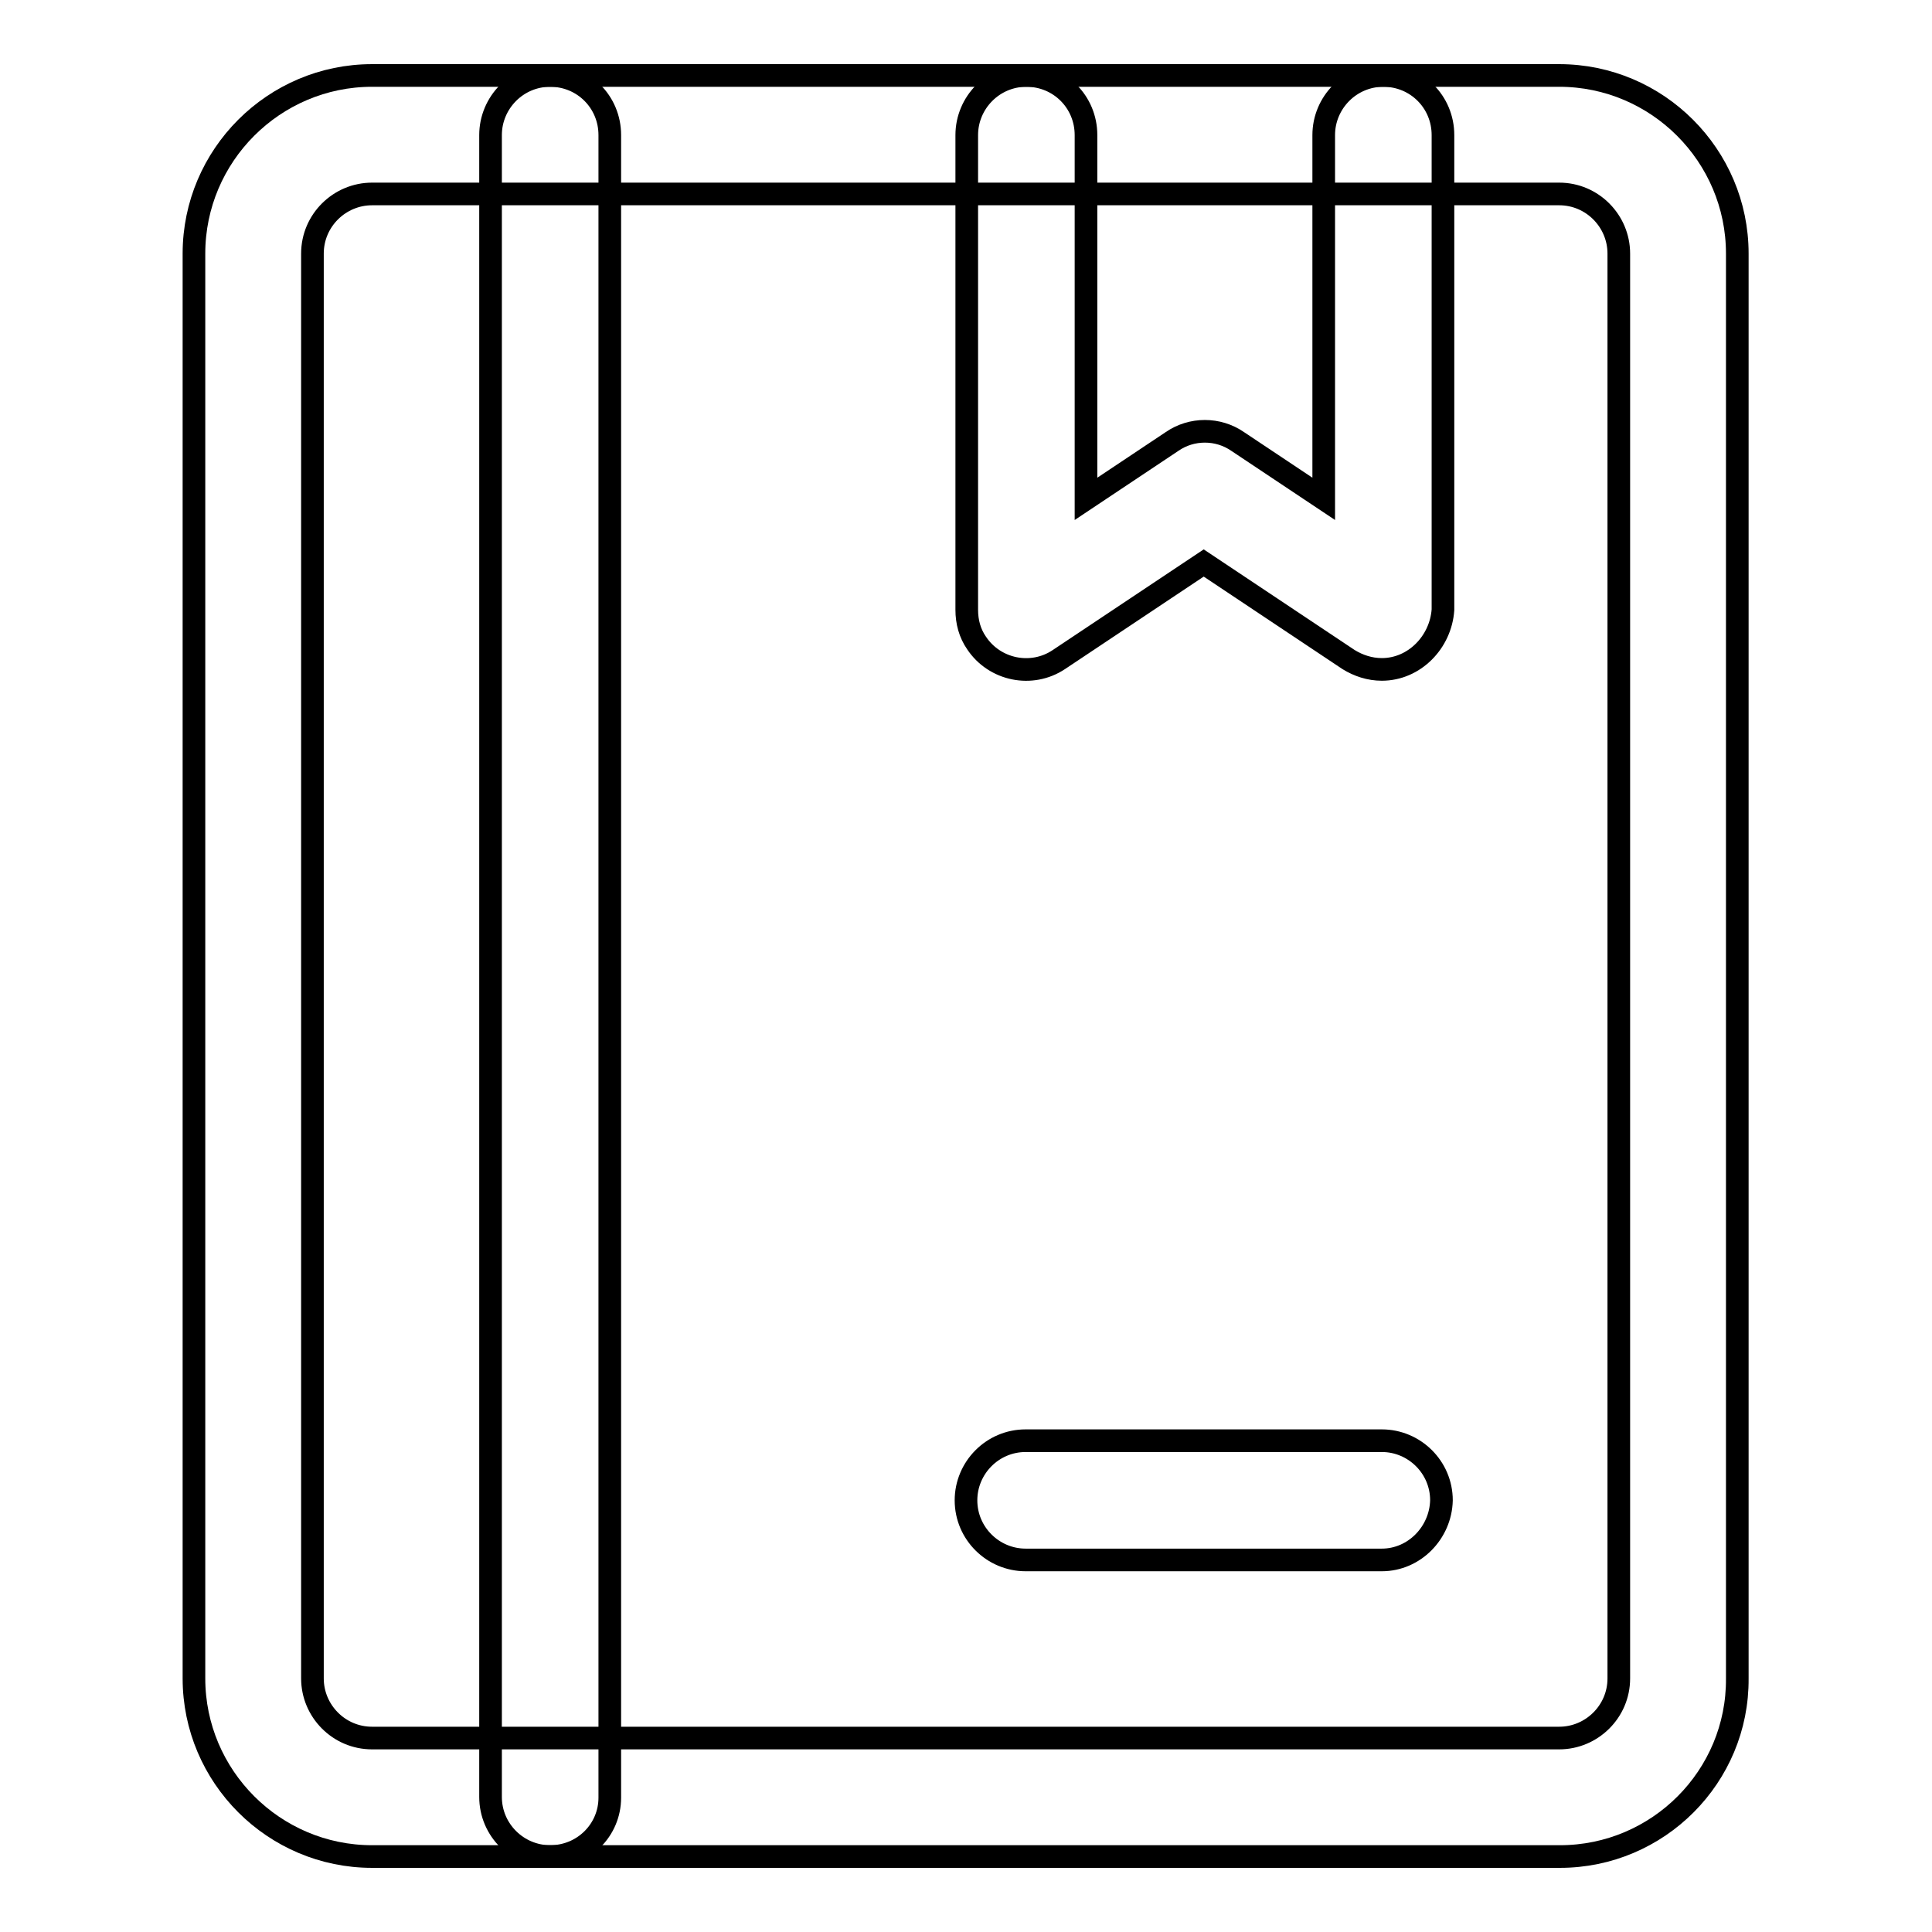
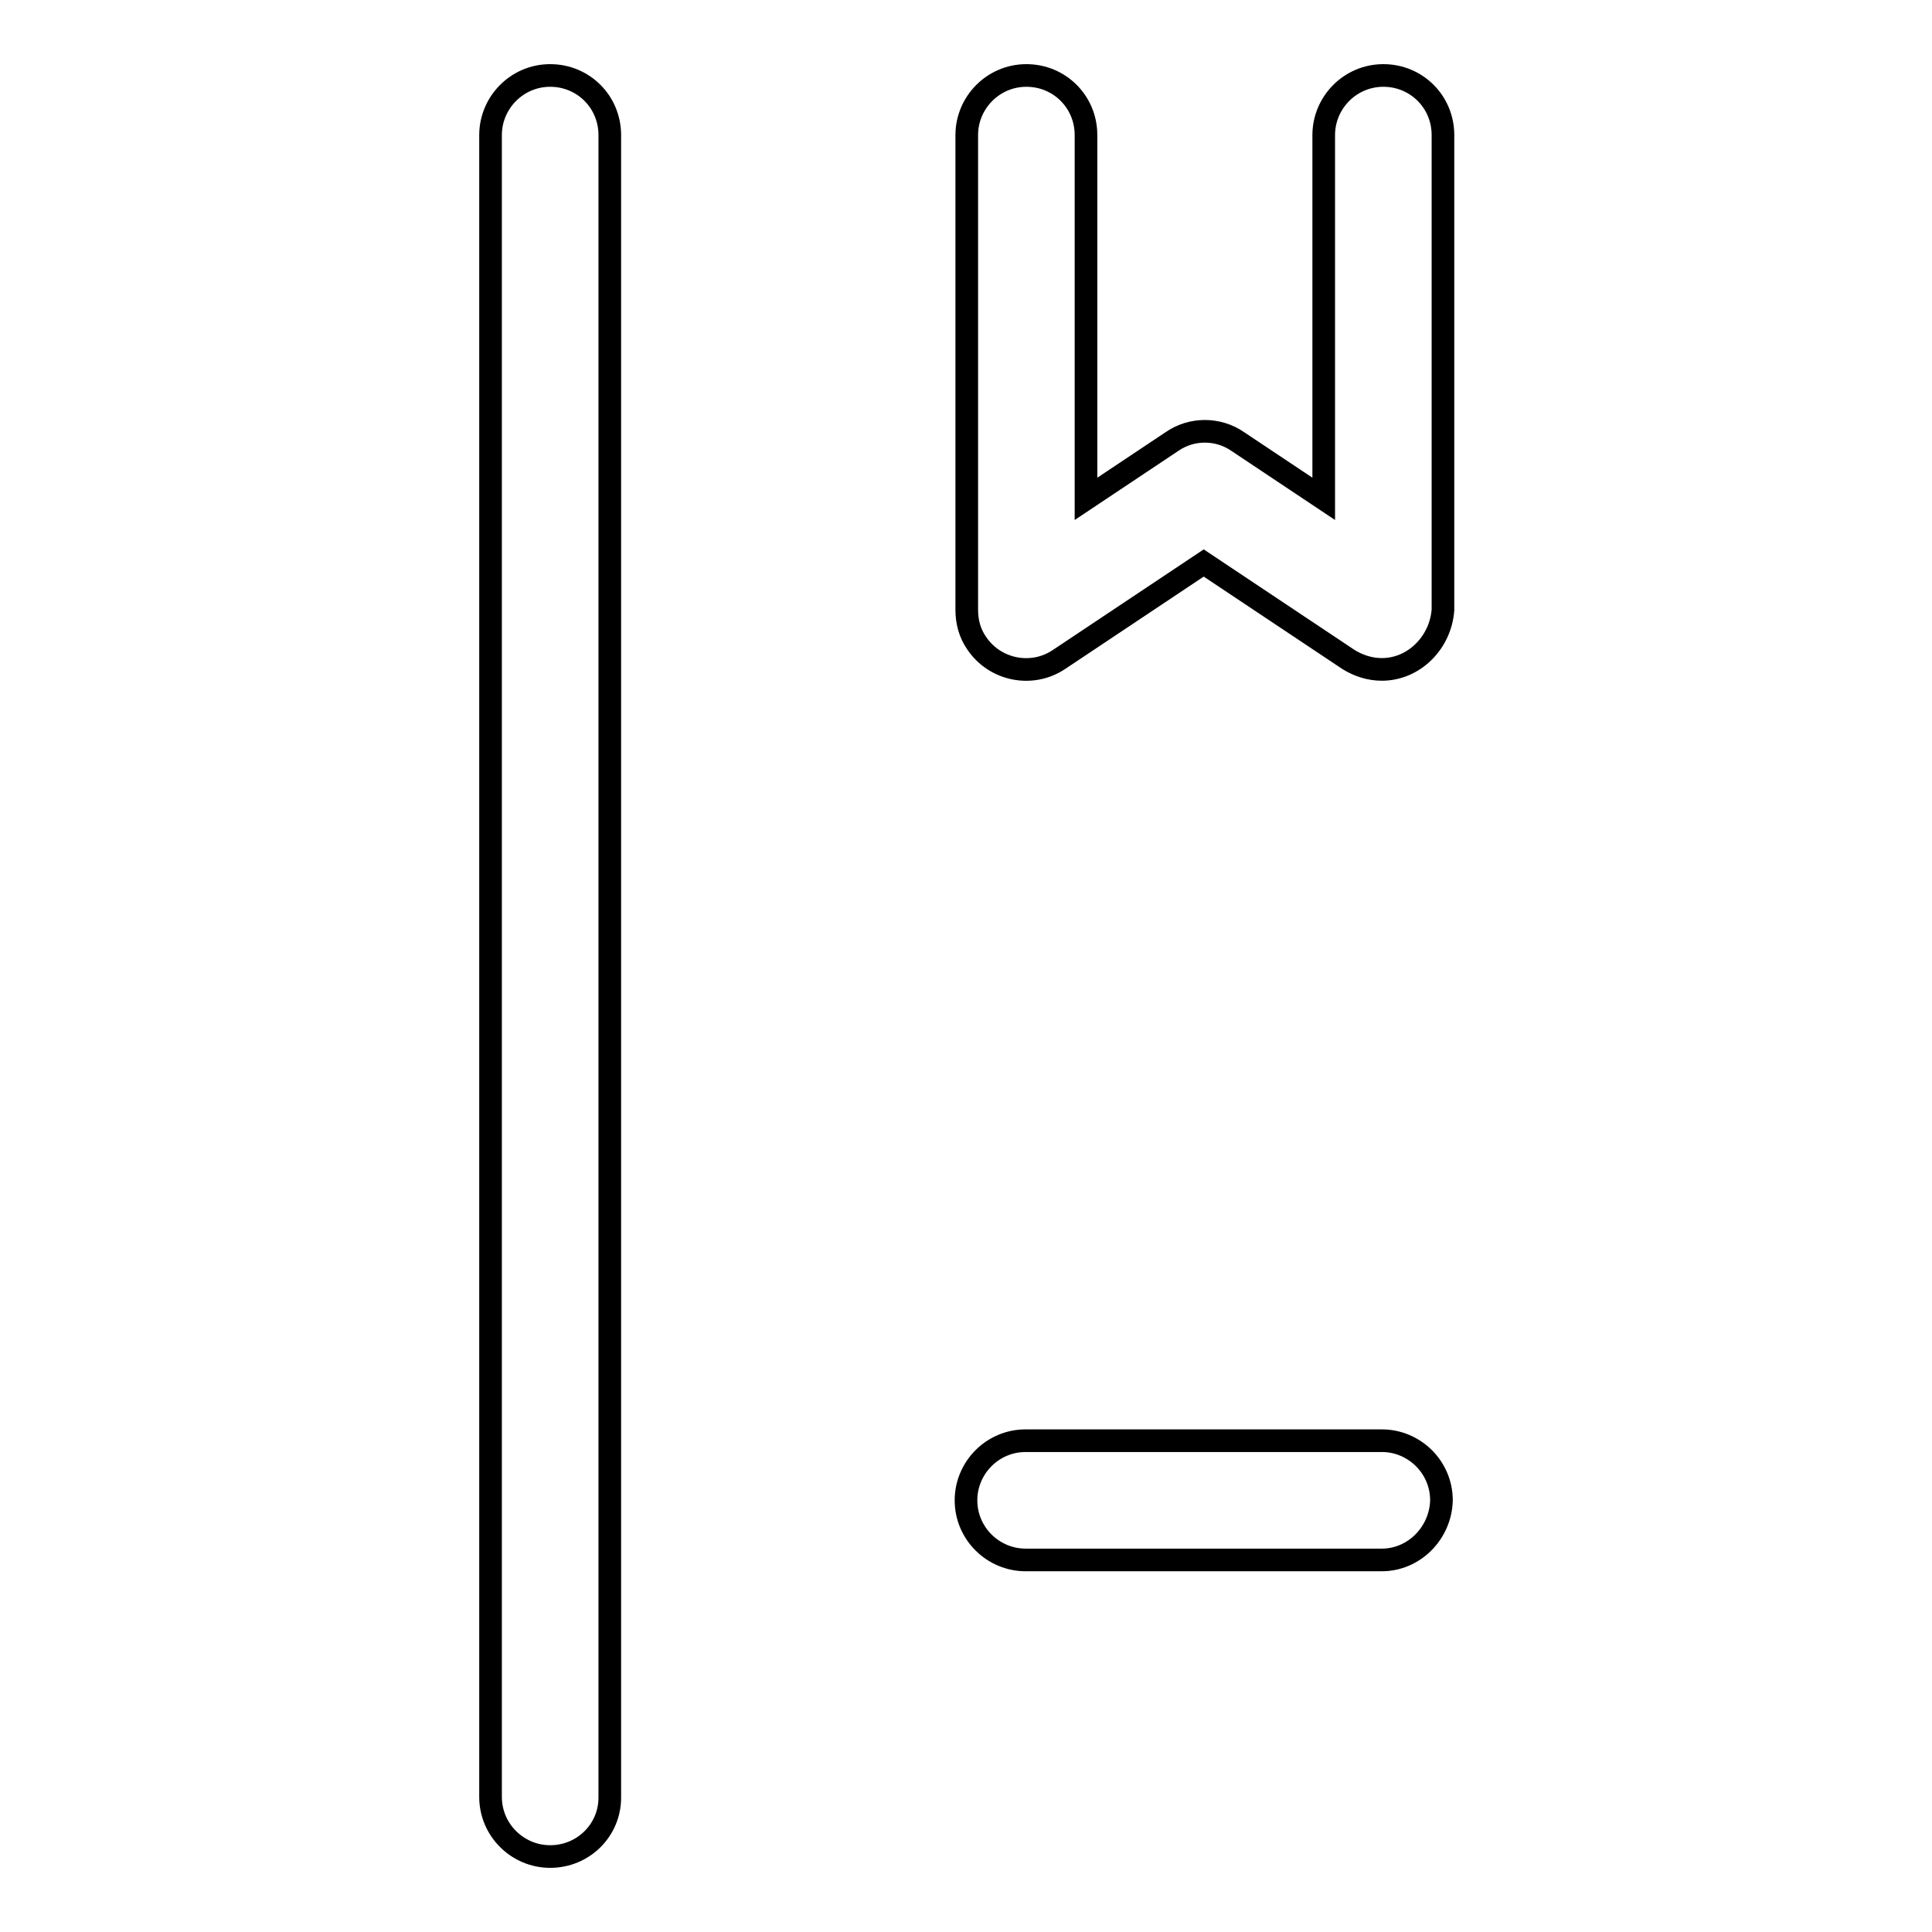
<svg xmlns="http://www.w3.org/2000/svg" version="1.1" x="0px" y="0px" viewBox="0 0 256 256" enable-background="new 0 0 256 256" xml:space="preserve">
  <g>
-     <path stroke-width="3" fill-opacity="0" stroke="#000000" d="M206.7,246H49.3c-13,0-23.6-10.6-23.6-23.6V33.6c0-13,10.6-23.6,23.6-23.6h157.3c13,0,23.6,10.6,23.6,23.6 v188.8C230.3,235.4,219.7,246,206.7,246z M49.3,25.7c-4.3,0-7.9,3.5-7.9,7.9v188.8c0,4.3,3.5,7.9,7.9,7.9h157.3 c4.3,0,7.9-3.5,7.9-7.9V33.6c0-4.3-3.5-7.9-7.9-7.9H49.3z" />
    <path stroke-width="3" fill-opacity="0" stroke="#000000" d="M72.9,246c-4.3,0-7.9-3.5-7.9-7.9V17.9c0-4.3,3.5-7.9,7.9-7.9s7.9,3.5,7.9,7.9v220.3 C80.8,242.5,77.3,246,72.9,246z M183.1,88.7c-1.6,0-3.1-0.5-4.4-1.3l-19.2-12.8l-19.2,12.8c-3.6,2.4-8.5,1.4-10.9-2.2 c-0.9-1.3-1.3-2.8-1.3-4.4V17.9c0-4.3,3.5-7.9,7.9-7.9s7.9,3.5,7.9,7.9v48.2l11.4-7.6c2.6-1.8,6.1-1.8,8.7,0l11.4,7.6V17.9 c0-4.3,3.5-7.9,7.9-7.9s7.9,3.5,7.9,7.9v62.9C190.9,85.1,187.4,88.7,183.1,88.7z M183.1,206.7h-47.2c-4.3,0-7.9-3.5-7.9-7.9 c0-4.3,3.5-7.9,7.9-7.9h47.2c4.3,0,7.9,3.5,7.9,7.9C190.9,203.1,187.4,206.7,183.1,206.7z" />
  </g>
</svg>